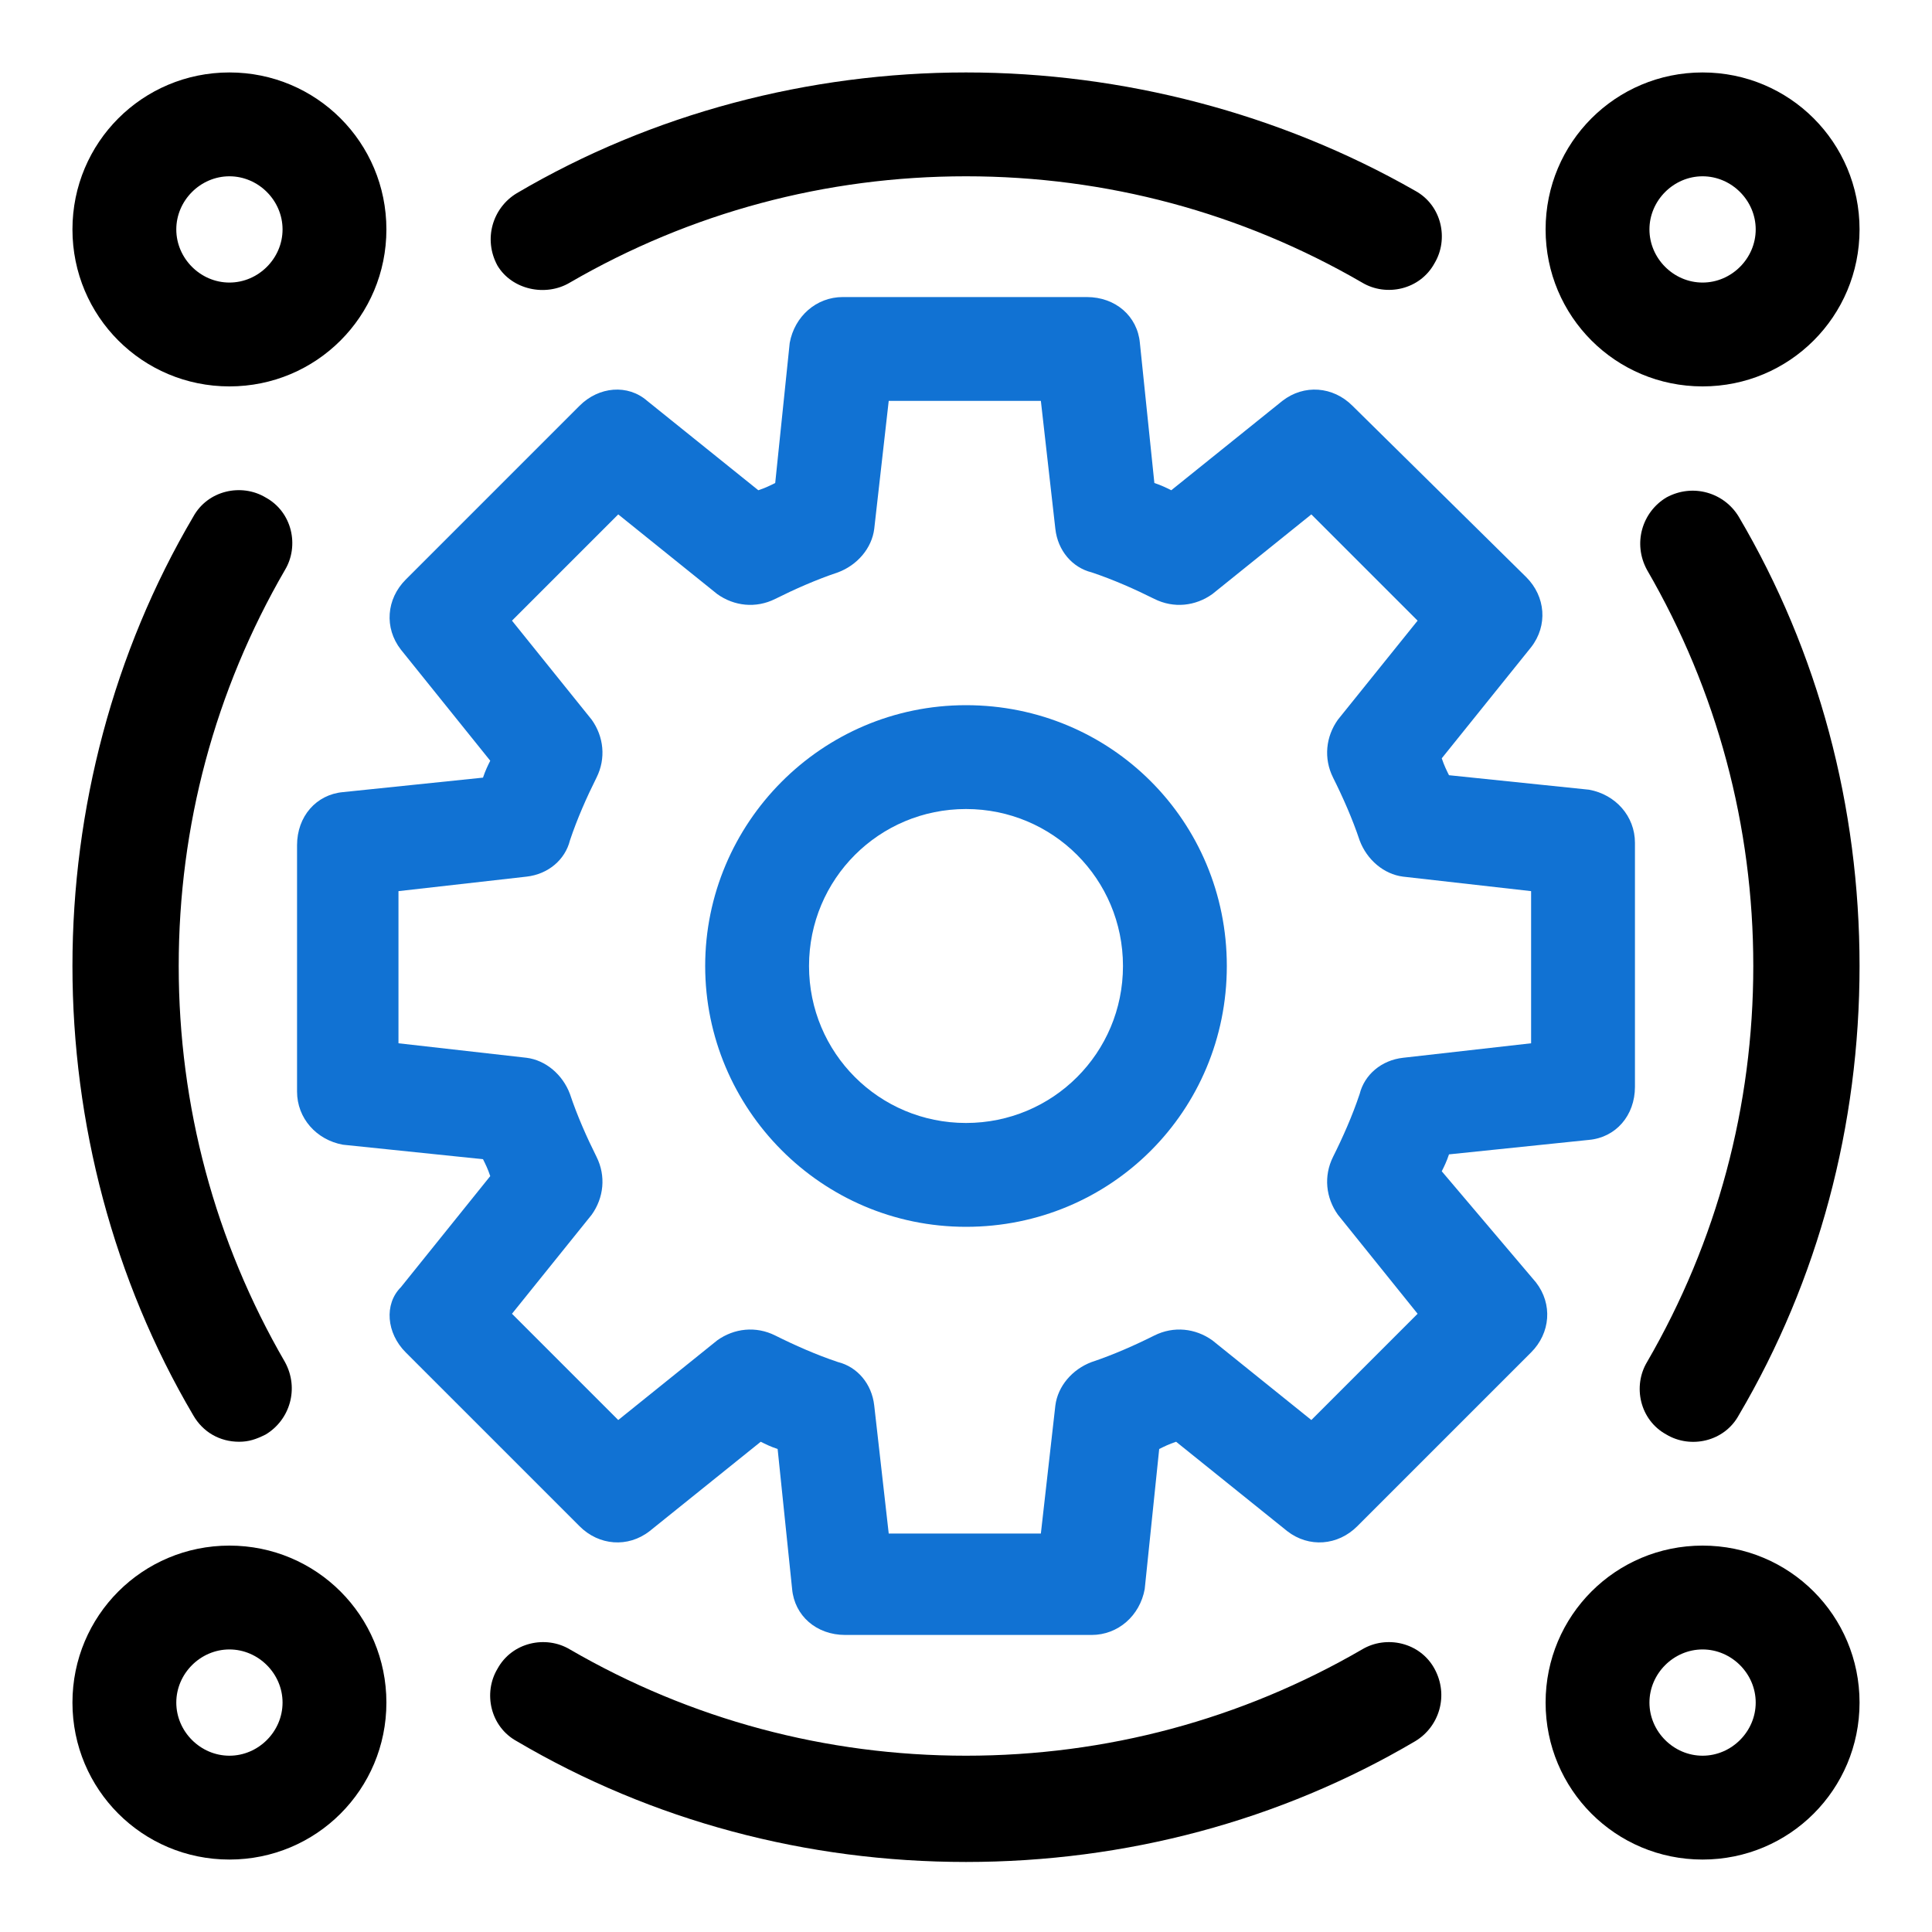
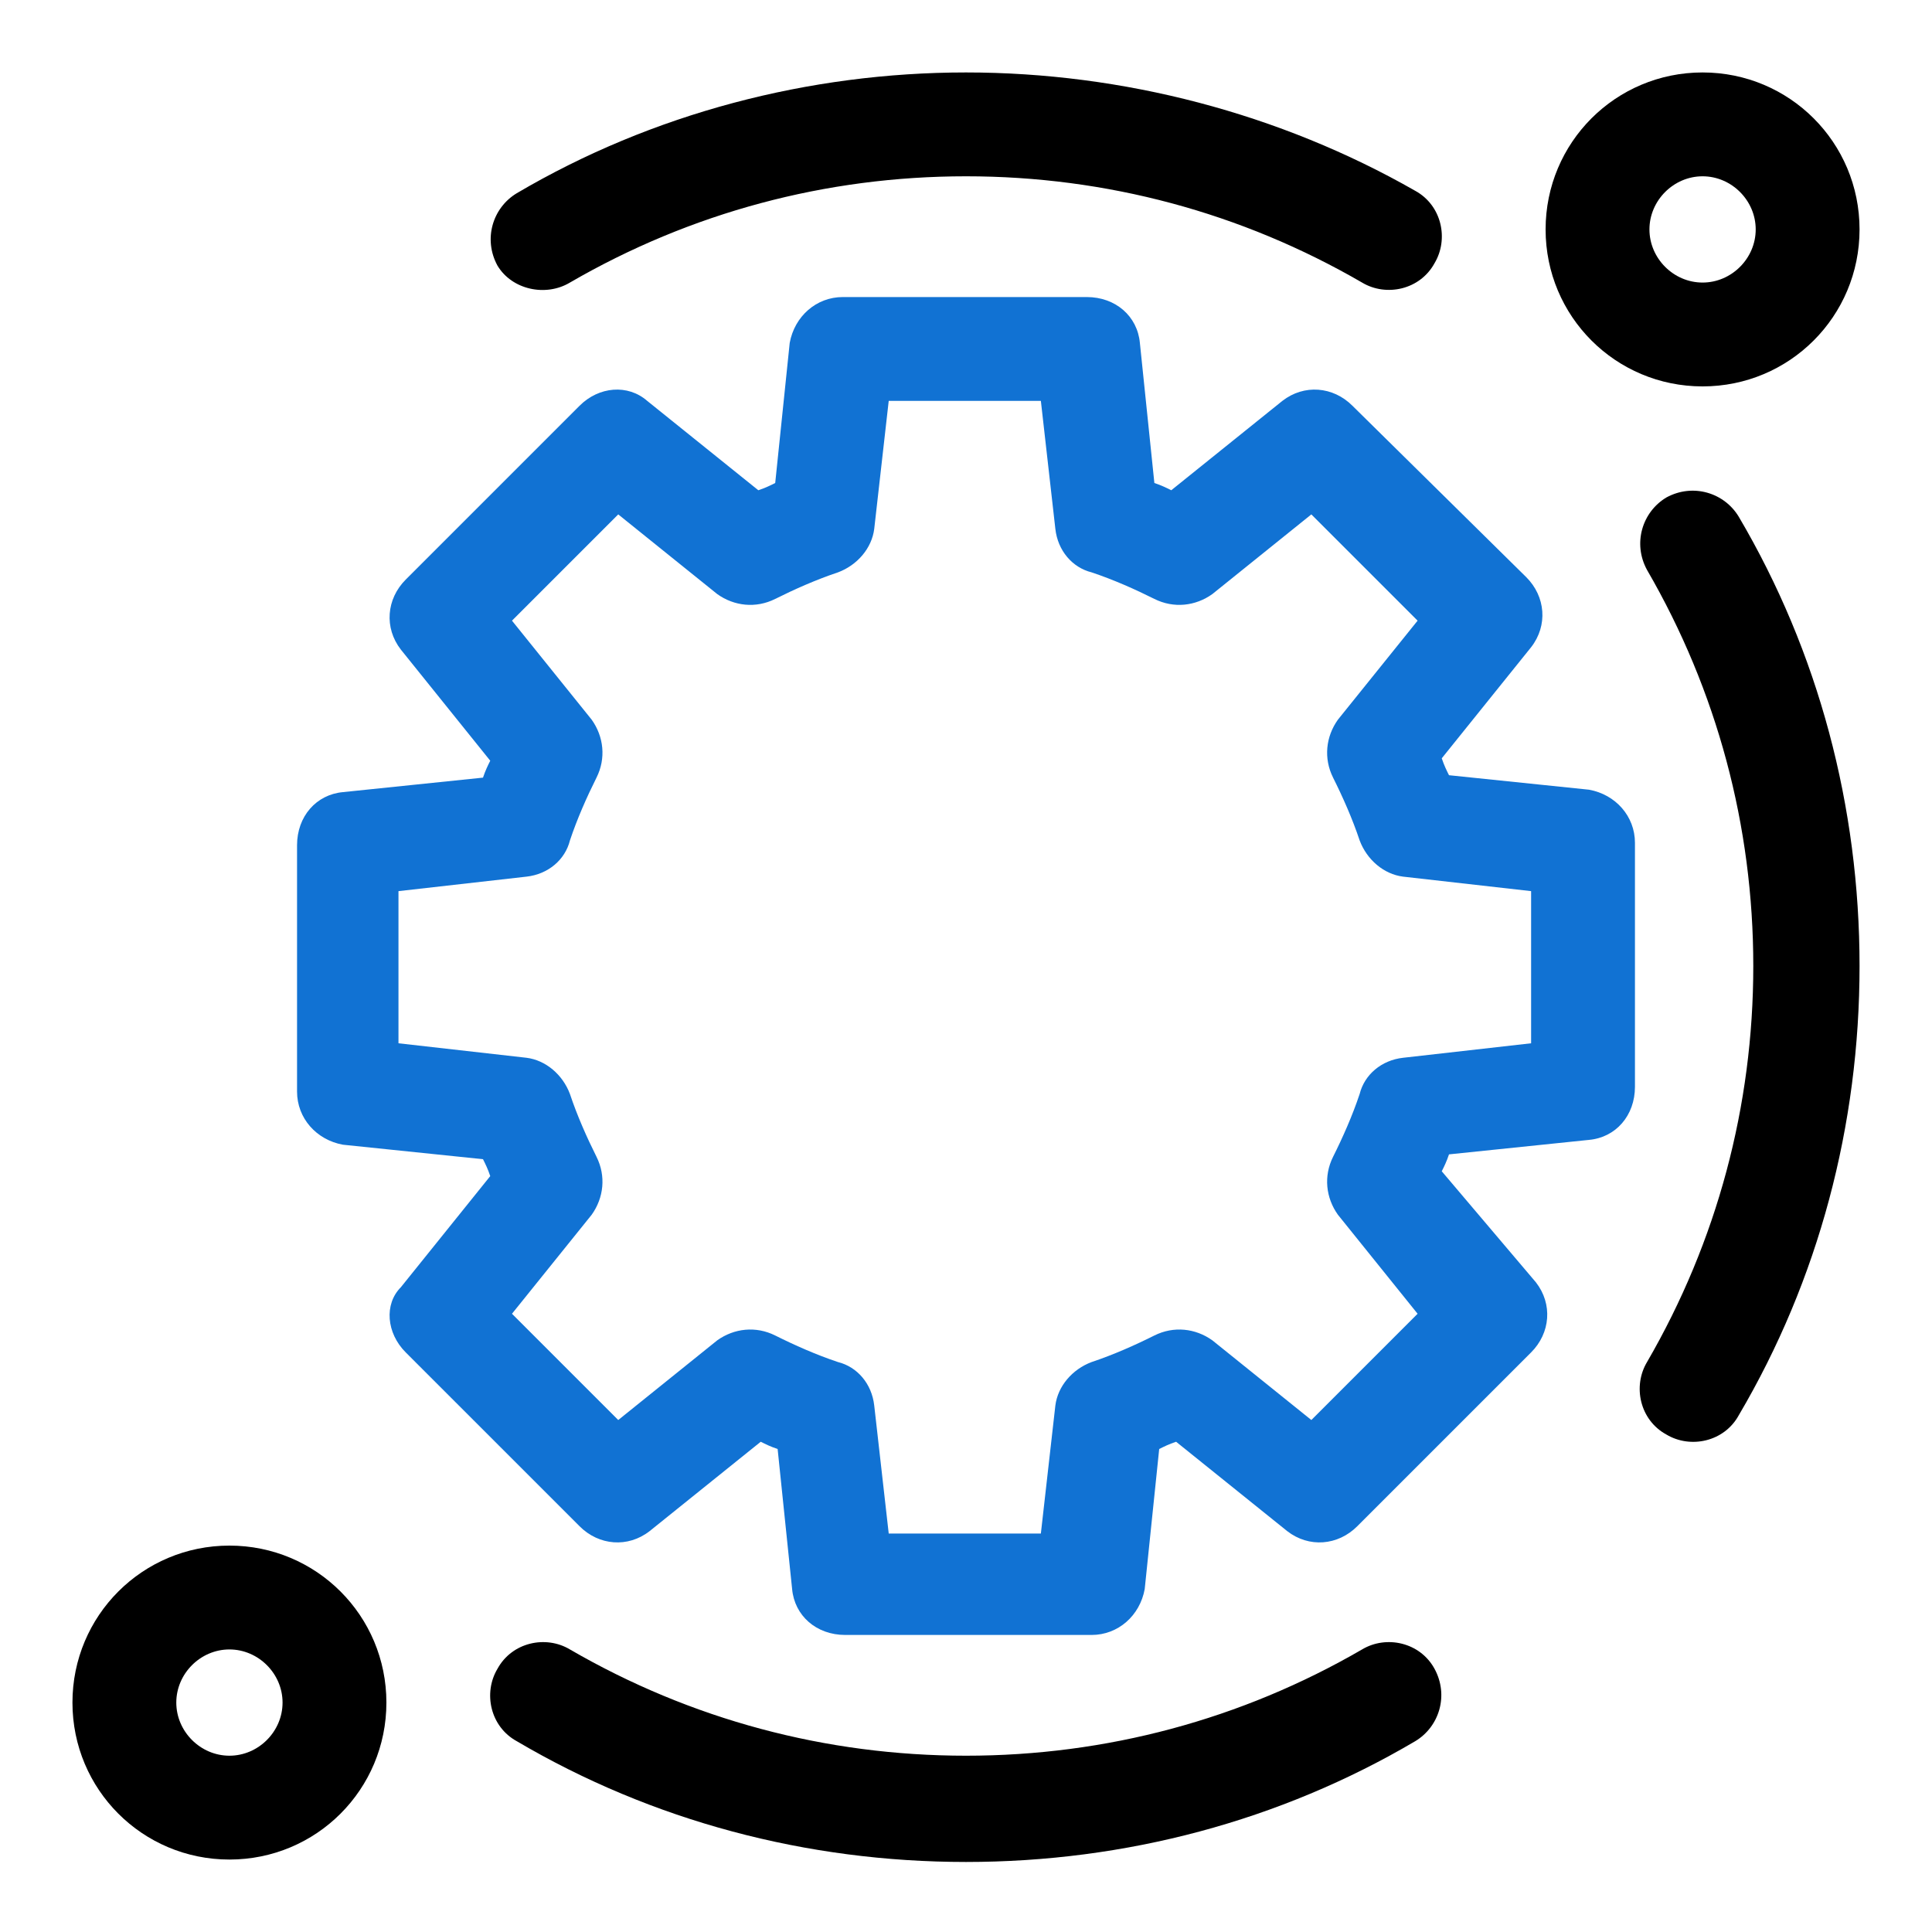
<svg xmlns="http://www.w3.org/2000/svg" id="Layer_1" x="0px" y="0px" viewBox="0 0 80 80" style="enable-background:new 0 0 80 80;" xml:space="preserve">
  <style type="text/css">	.st0{fill:#1172D3;}</style>
  <path class="st0" d="M59.7,48.5c0.1-0.2,0.2-0.4,0.3-0.7l5.8-0.6c1.1-0.1,1.9-1,1.9-2.2V34.9c0-1.1-0.8-2-1.9-2.2L60,32.1 c-0.1-0.2-0.2-0.4-0.3-0.7l3.7-4.6c0.7-0.9,0.6-2.1-0.2-2.9L56,16.8c-0.8-0.8-2-0.9-2.9-0.2l-4.6,3.7c-0.2-0.1-0.4-0.2-0.7-0.3 l-0.6-5.8c-0.1-1.1-1-1.9-2.2-1.9H34.9c-1.1,0-2,0.8-2.2,1.9L32.1,20c-0.2,0.1-0.4,0.2-0.7,0.3l-4.6-3.7C26,15.9,24.8,16,24,16.8 L16.8,24c-0.8,0.8-0.9,2-0.2,2.9l3.7,4.6c-0.1,0.2-0.2,0.4-0.3,0.7l-5.8,0.6c-1.1,0.1-1.9,1-1.9,2.2v10.2c0,1.1,0.8,2,1.9,2.2 l5.8,0.6c0.1,0.2,0.2,0.4,0.3,0.7l-3.7,4.6C15.9,54,16,55.2,16.8,56l7.2,7.2c0.8,0.8,2,0.9,2.9,0.2l4.6-3.7c0.2,0.1,0.4,0.2,0.7,0.3 l0.6,5.8c0.1,1.1,1,1.9,2.2,1.9h10.2c1.1,0,2-0.8,2.2-1.9l0.6-5.8c0.2-0.1,0.4-0.2,0.7-0.3l4.6,3.7c0.9,0.7,2.1,0.6,2.9-0.2l7.2-7.2 c0.8-0.8,0.9-2,0.2-2.9L59.7,48.5z M54.3,58.8l-4.1-3.3c-0.7-0.5-1.6-0.6-2.4-0.2c-0.8,0.4-1.7,0.8-2.6,1.1c-0.8,0.3-1.4,1-1.5,1.8 l-0.6,5.3h-6.3l-0.6-5.3c-0.1-0.9-0.7-1.6-1.5-1.8c-0.9-0.3-1.8-0.7-2.6-1.1c-0.8-0.4-1.7-0.3-2.4,0.2l-4.1,3.3l-4.4-4.4l3.3-4.1 c0.5-0.7,0.6-1.6,0.2-2.4c-0.4-0.8-0.8-1.7-1.1-2.6c-0.3-0.8-1-1.4-1.8-1.5l-5.3-0.6v-6.3l5.3-0.6c0.9-0.1,1.6-0.7,1.8-1.5 c0.3-0.9,0.7-1.8,1.1-2.6c0.4-0.8,0.3-1.7-0.2-2.4l-3.3-4.1l4.4-4.4l4.1,3.3c0.7,0.5,1.6,0.6,2.4,0.2c0.8-0.4,1.7-0.8,2.6-1.1 c0.8-0.3,1.4-1,1.5-1.8l0.6-5.3h6.3l0.6,5.3c0.1,0.9,0.7,1.6,1.5,1.8c0.9,0.3,1.8,0.7,2.6,1.1c0.8,0.4,1.7,0.3,2.4-0.2l4.1-3.3 l4.4,4.4l-3.3,4.1c-0.5,0.7-0.6,1.6-0.2,2.4c0.4,0.8,0.8,1.7,1.1,2.6c0.3,0.8,1,1.4,1.8,1.5l5.3,0.6v6.3l-5.3,0.6 c-0.9,0.1-1.6,0.7-1.8,1.5c-0.3,0.9-0.7,1.8-1.1,2.6c-0.4,0.8-0.3,1.7,0.2,2.4l3.3,4.1L54.3,58.8z" />
  <path d="M56.4,68.3c-5,2.9-10.6,4.4-16.4,4.4s-11.4-1.5-16.4-4.4c-1-0.6-2.4-0.3-3,0.8c-0.6,1-0.3,2.4,0.8,3c5.6,3.3,12,5,18.6,5 s13-1.7,18.6-5c1-0.6,1.4-1.9,0.8-3C58.8,68,57.4,67.7,56.4,68.3L56.4,68.3z" />
  <path d="M23.6,11.7c5-2.9,10.6-4.4,16.4-4.4s11.4,1.5,16.4,4.4c1,0.6,2.4,0.3,3-0.8c0.6-1,0.3-2.4-0.8-3C53,4.7,46.5,3,40,3 S27,4.7,21.4,8c-1,0.6-1.4,1.9-0.8,3C21.2,12,22.6,12.3,23.6,11.7z" />
  <path d="M69,20.6c-1,0.6-1.4,1.9-0.8,3c2.9,5,4.4,10.6,4.4,16.4s-1.5,11.4-4.4,16.4c-0.6,1-0.3,2.4,0.8,3c1,0.6,2.4,0.3,3-0.8 c3.3-5.6,5-12,5-18.6s-1.7-13-5-18.6C71.4,20.4,70.1,20,69,20.6z" />
-   <path d="M9.9,59.7c0.4,0,0.7-0.1,1.1-0.3c1-0.6,1.4-1.9,0.8-3c-2.9-5-4.4-10.6-4.4-16.4s1.5-11.4,4.4-16.4c0.6-1,0.3-2.4-0.8-3 c-1-0.6-2.4-0.3-3,0.8C4.7,27,3,33.5,3,40s1.7,13,5,18.6C8.4,59.3,9.1,59.7,9.9,59.7L9.9,59.7z" />
  <path d="M70.5,16c3.6,0,6.5-2.9,6.5-6.5S74.1,3,70.5,3S64,5.9,64,9.5S66.9,16,70.5,16z M70.5,7.3c1.2,0,2.2,1,2.2,2.2 s-1,2.2-2.2,2.2s-2.2-1-2.2-2.2S69.3,7.3,70.5,7.3z" />
-   <path d="M9.5,64C5.9,64,3,66.9,3,70.5C3,74.1,5.9,77,9.5,77s6.5-2.9,6.5-6.5C16,66.9,13.1,64,9.5,64z M9.5,72.7 c-1.2,0-2.2-1-2.2-2.2c0-1.2,1-2.2,2.2-2.2s2.2,1,2.2,2.2C11.7,71.7,10.7,72.7,9.5,72.7z" />
-   <path d="M70.5,64c-3.6,0-6.5,2.9-6.5,6.5c0,3.6,2.9,6.5,6.5,6.5s6.5-2.9,6.5-6.5C77,66.9,74.1,64,70.5,64z M70.5,72.7 c-1.2,0-2.2-1-2.2-2.2c0-1.2,1-2.2,2.2-2.2s2.2,1,2.2,2.2C72.7,71.7,71.7,72.7,70.5,72.7z" />
-   <path d="M9.5,16c3.6,0,6.5-2.9,6.5-6.5S13.1,3,9.5,3S3,5.9,3,9.5S5.9,16,9.5,16z M9.5,7.3c1.2,0,2.2,1,2.2,2.2s-1,2.2-2.2,2.2 s-2.2-1-2.2-2.2S8.3,7.3,9.5,7.3z" />
-   <path class="st0" d="M40,29.2c-6,0-10.8,4.9-10.8,10.8S34,50.8,40,50.8S50.8,46,50.8,40S46,29.2,40,29.2z M40,46.5 c-3.6,0-6.5-2.9-6.5-6.5c0-3.6,2.9-6.5,6.5-6.5c3.6,0,6.5,2.9,6.5,6.5C46.5,43.6,43.6,46.5,40,46.5z" />
+   <path d="M9.5,64C5.9,64,3,66.9,3,70.5C3,74.1,5.9,77,9.5,77s6.5-2.9,6.5-6.5C16,66.9,13.1,64,9.5,64M9.5,72.7 c-1.2,0-2.2-1-2.2-2.2c0-1.2,1-2.2,2.2-2.2s2.2,1,2.2,2.2C11.7,71.7,10.7,72.7,9.5,72.7z" />
</svg>